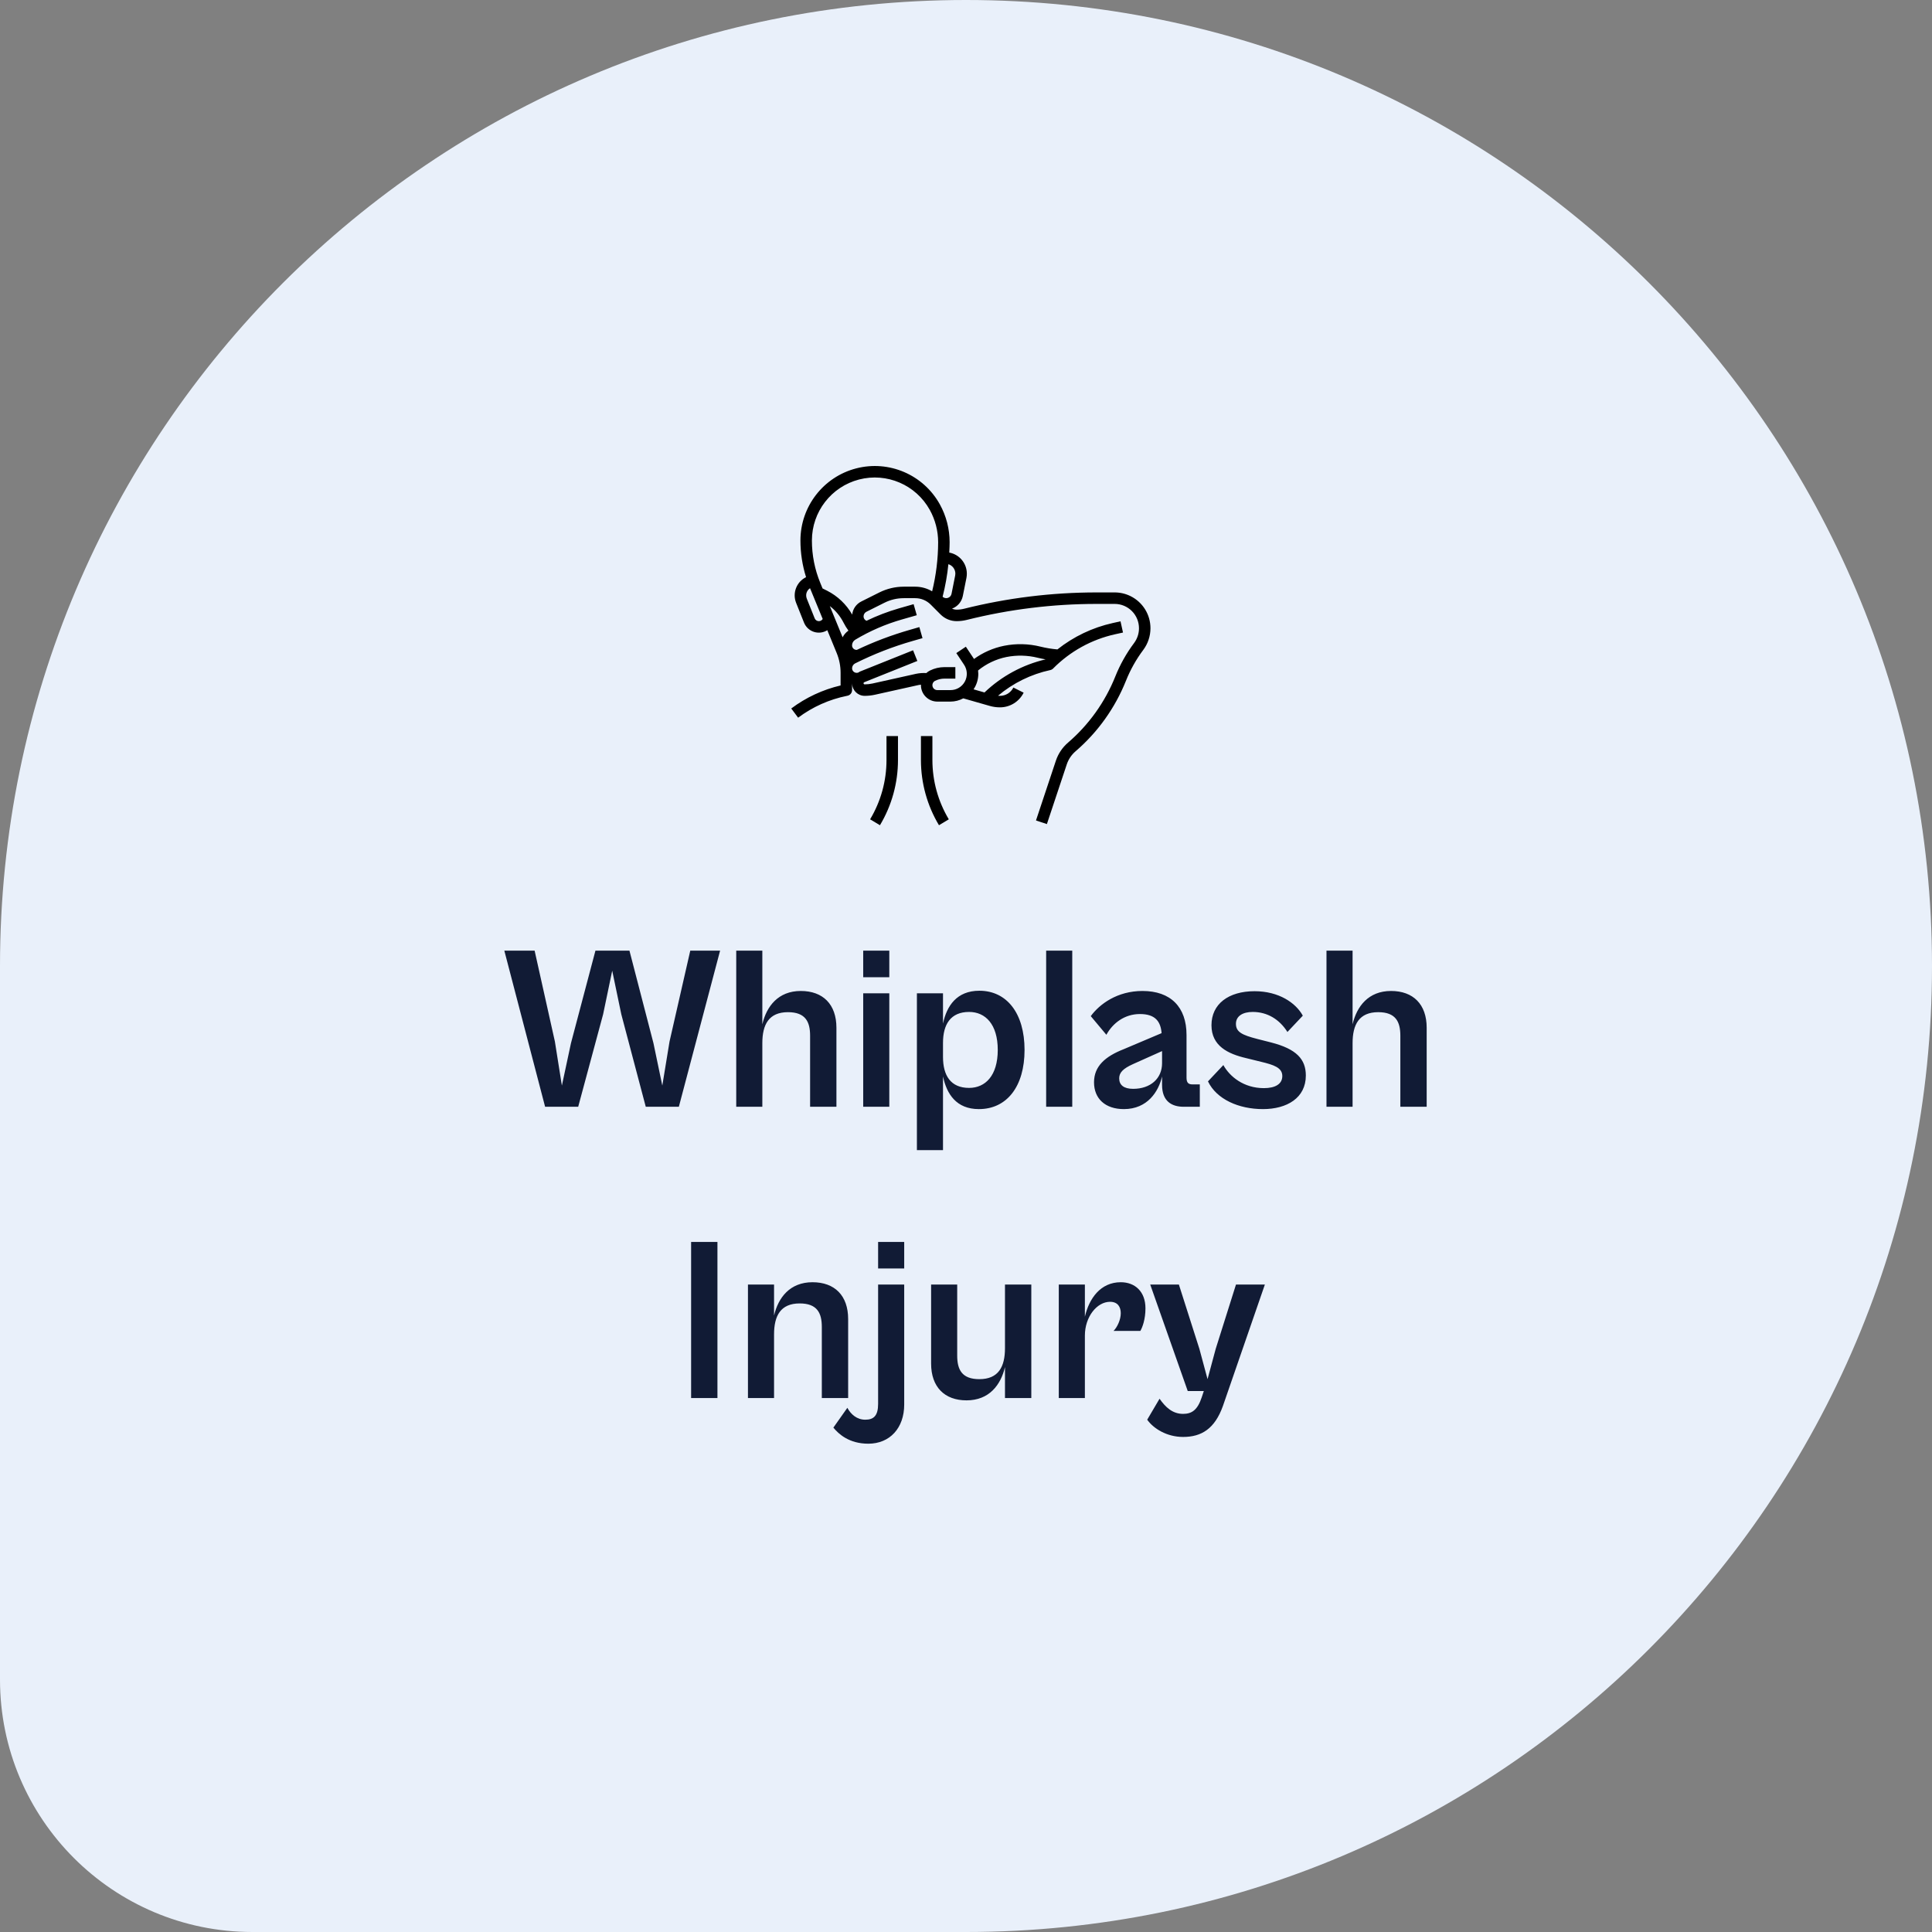
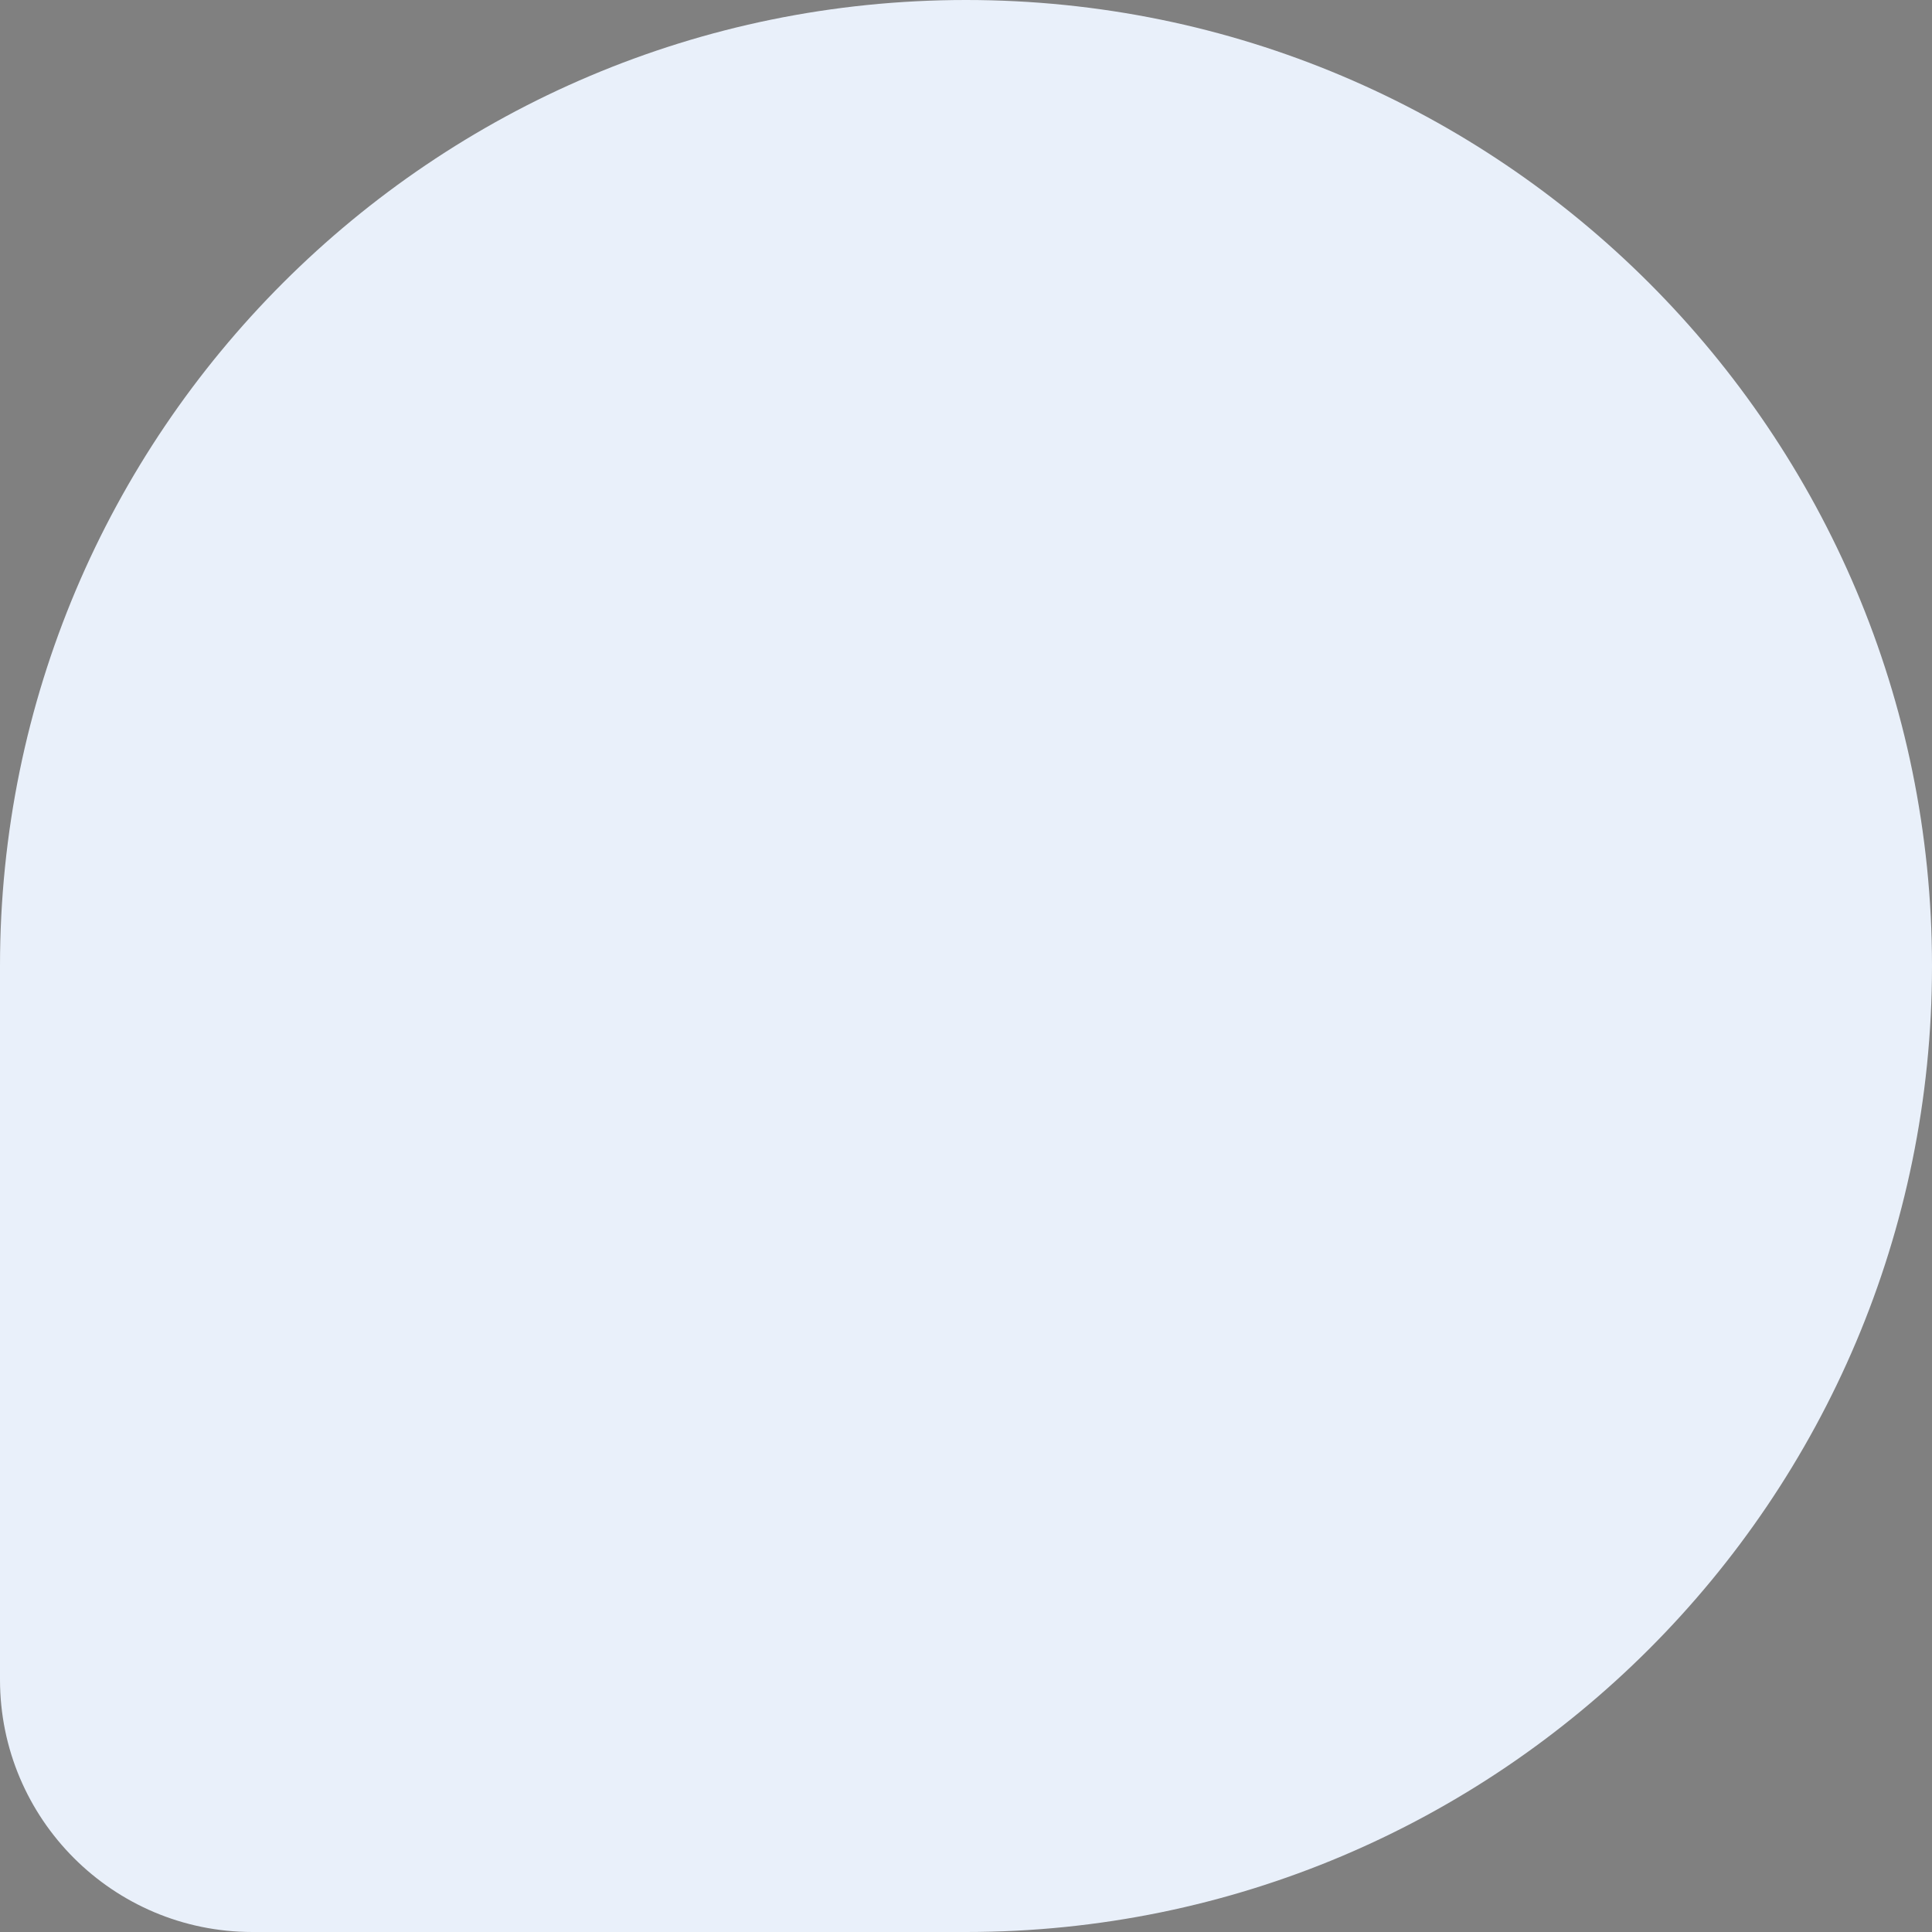
<svg xmlns="http://www.w3.org/2000/svg" width="199" height="199" viewBox="0 0 199 199" fill="none">
  <rect x="0" y="0" width="199" height="199" fill="#808080" stroke="none" />
  <path d="M0 99.5C0 44.548 44.548 0 99.5 0C154.452 0 199 44.548 199 99.5C199 154.452 154.452 199 99.5 199H26C11.641 199 0 187.359 0 173V99.5Z" fill="#E9F0FA" />
  <g clip-path="url(#clip0_0_314)">
    <path d="M59.555 114L62.123 104.472L63.059 99.984L63.995 104.472L66.515 114H69.923L74.171 97.92H71.099L68.963 107.28L68.219 111.816L67.307 107.448L64.835 97.92H61.331L58.811 107.448L57.875 111.816L57.155 107.28L55.067 97.92H51.947L56.147 114H59.555ZM78.522 114V107.448C78.522 105.528 79.194 104.256 81.162 104.256C82.962 104.256 83.442 105.24 83.442 106.68V114H86.154V105.864C86.154 103.44 84.762 102.072 82.482 102.072C80.154 102.072 78.954 103.656 78.522 105.504V97.92H75.834V114H78.522ZM91.6 100.656V97.92H88.912V100.656H91.6ZM91.6 114V102.312H88.912V114H91.6ZM97.131 118.464V110.88C97.515 112.68 98.499 114.24 100.827 114.24C103.707 114.24 105.531 111.912 105.531 108.144C105.531 104.376 103.707 102.048 100.875 102.048C98.547 102.048 97.515 103.608 97.131 105.432V102.312H94.443V118.464H97.131ZM97.131 108.864V107.424C97.131 105.504 97.923 104.232 99.819 104.232C101.499 104.232 102.771 105.504 102.771 108.144C102.771 110.784 101.499 112.056 99.819 112.056C97.923 112.056 97.131 110.784 97.131 108.864ZM110.444 114V97.92H107.756V114H110.444ZM115.759 114.24C118.207 114.24 119.335 112.416 119.695 110.88V111.744C119.695 113.424 120.679 114 121.927 114H123.583V111.696H122.839C122.407 111.696 122.215 111.528 122.215 111V106.608C122.215 103.728 120.583 102.072 117.679 102.072C115.087 102.072 113.263 103.416 112.351 104.664L113.959 106.584C114.631 105.36 115.855 104.448 117.415 104.448C119.023 104.448 119.551 105.24 119.647 106.416L115.735 108.072C113.839 108.816 112.687 109.824 112.687 111.48C112.687 113.16 113.839 114.24 115.759 114.24ZM115.279 111.072C115.279 110.472 115.687 110.064 116.695 109.608L119.695 108.264V109.512C119.695 111.096 118.495 112.152 116.719 112.152C115.735 112.152 115.279 111.744 115.279 111.072ZM130.088 114.24C132.56 114.24 134.504 113.088 134.504 110.784C134.504 109.104 133.544 108.048 130.928 107.376L129.512 107.016C127.928 106.608 127.304 106.296 127.304 105.456C127.304 104.664 128 104.232 129.032 104.232C130.544 104.232 131.792 105 132.608 106.296L134.192 104.616C133.472 103.296 131.72 102.096 129.224 102.096C126.536 102.096 124.784 103.416 124.784 105.6C124.784 107.736 126.488 108.552 128.336 108.984L129.896 109.368C131.192 109.68 132.08 109.968 132.08 110.832C132.08 111.672 131.336 112.08 130.184 112.08C128.096 112.08 126.656 110.88 126.008 109.704L124.424 111.384C125.312 113.232 127.592 114.24 130.088 114.24ZM139.319 114V107.448C139.319 105.528 139.991 104.256 141.959 104.256C143.759 104.256 144.239 105.24 144.239 106.68V114H146.951V105.864C146.951 103.44 145.559 102.072 143.279 102.072C140.951 102.072 139.751 103.656 139.319 105.504V97.92H136.631V114H139.319ZM73.898 144V127.92H71.186V144H73.898ZM79.729 144V137.448C79.729 135.528 80.401 134.256 82.369 134.256C84.169 134.256 84.649 135.24 84.649 136.68V144H87.361V135.864C87.361 133.44 85.969 132.072 83.689 132.072C81.361 132.072 80.161 133.656 79.729 135.504V132.312H77.041V144H79.729ZM93.135 130.656V127.92H90.447V130.656H93.135ZM89.439 148.704C91.647 148.704 93.135 147.096 93.135 144.672V132.312H90.447V144.6C90.447 145.8 90.015 146.232 89.127 146.232C88.263 146.232 87.639 145.68 87.279 145.008L85.839 147.048C86.391 147.72 87.471 148.704 89.439 148.704ZM99.555 144.24C101.883 144.24 103.083 142.656 103.515 140.808V144H106.227V132.312H103.515V138.864C103.515 140.784 102.843 142.056 100.875 142.056C99.075 142.056 98.594 141.072 98.594 139.632V132.312H95.906V140.448C95.906 142.872 97.299 144.24 99.555 144.24ZM111.745 144V137.568C111.745 135.624 112.993 134.088 114.337 134.088C115.129 134.088 115.441 134.616 115.441 135.264C115.441 135.936 115.081 136.704 114.697 137.088H117.457C117.673 136.728 117.985 135.888 117.985 134.76C117.985 133.032 116.905 132.072 115.441 132.072C113.353 132.072 112.177 133.752 111.745 135.624V132.312H109.057V144H111.745ZM121.86 148.008C123.756 148.008 125.124 147.168 125.964 144.816L130.284 132.312H127.308L125.22 138.936L124.38 142.056L123.54 138.936L121.428 132.312H118.476L122.34 143.28H123.996L123.78 143.928C123.348 145.224 122.772 145.632 121.86 145.632C120.78 145.632 120.06 144.96 119.436 144.072L118.164 146.232C118.812 147.144 120.18 148.008 121.86 148.008Z" fill="#111B35" />
    <path fill-rule="evenodd" clip-rule="evenodd" d="M114.821 61.021C115.389 61.022 115.948 61.154 116.456 61.407C117.712 62.031 118.505 63.315 118.5 64.719C118.498 65.519 118.239 66.298 117.761 66.939C117.027 67.919 116.426 68.991 115.973 70.128C114.85 72.93 113.069 75.421 110.781 77.388C110.365 77.747 110.053 78.212 109.879 78.733L107.832 84.882L106.709 84.508L108.756 78.359C108.998 77.633 109.431 76.987 110.011 76.49C112.154 74.647 113.822 72.314 114.874 69.689C115.366 68.456 116.019 67.293 116.815 66.23C117.14 65.794 117.317 65.264 117.318 64.719C117.32 64.054 117.058 63.415 116.59 62.944C116.121 62.472 115.485 62.206 114.821 62.205H112.938C108.437 62.205 103.953 62.758 99.586 63.85C99.242 63.936 98.889 63.98 98.534 63.98C97.916 63.978 97.324 63.733 96.885 63.297L95.867 62.276C95.443 61.85 94.867 61.611 94.267 61.613H93.085C92.398 61.613 91.722 61.773 91.108 62.08L89.243 63.013C89.062 63.105 88.948 63.291 88.947 63.495C88.948 63.693 89.069 63.87 89.253 63.942C90.327 63.423 91.443 62.996 92.588 62.664L94.104 62.23L94.429 63.369L92.913 63.803C91.222 64.285 89.602 64.988 88.094 65.892C87.889 66.016 87.764 66.237 87.763 66.477C87.763 66.732 87.969 66.939 88.224 66.939C88.237 66.936 88.25 66.935 88.263 66.936C90.009 66.106 91.819 65.421 93.676 64.886L94.695 64.592L95.02 65.731L94.003 66.022C91.962 66.606 89.981 67.379 88.083 68.33C87.888 68.427 87.765 68.626 87.765 68.845C87.769 68.986 87.836 69.117 87.947 69.204C88.058 69.291 88.202 69.323 88.339 69.293L88.398 69.278C88.456 69.238 88.517 69.202 88.58 69.171L94.047 66.981L94.487 68.081L89.019 70.271C88.968 70.291 88.938 70.344 88.948 70.398C88.959 70.452 89.006 70.491 89.061 70.491C89.335 70.49 89.609 70.46 89.876 70.401L94.364 69.402C94.709 69.332 95.061 69.306 95.412 69.326C95.525 69.222 95.653 69.135 95.79 69.066C96.251 68.836 96.76 68.716 97.275 68.715H98.404V69.899H97.275C96.943 69.899 96.616 69.977 96.319 70.125C96.109 70.23 95.999 70.465 96.053 70.693C96.107 70.921 96.311 71.082 96.545 71.082H97.909C98.527 71.082 99.094 70.741 99.386 70.195C99.677 69.649 99.645 68.987 99.302 68.472L98.502 67.269L99.485 66.612L100.287 67.816C100.293 67.826 100.299 67.837 100.305 67.848C100.31 67.858 100.316 67.869 100.322 67.879C101.245 67.207 102.303 66.743 103.422 66.517C104.666 66.268 105.951 66.299 107.182 66.607C107.752 66.747 108.332 66.842 108.916 66.891C110.582 65.569 112.526 64.641 114.601 64.178L115.415 63.997L115.671 65.153L114.858 65.331C112.436 65.868 110.22 67.092 108.475 68.857C108.394 68.939 108.291 68.995 108.179 69.019C106.198 69.448 104.352 70.355 102.8 71.661C102.821 71.662 102.842 71.664 102.862 71.666L102.862 71.666C102.906 71.67 102.949 71.674 102.993 71.674C103.581 71.678 104.119 71.345 104.38 70.818L105.438 71.347C104.977 72.276 104.029 72.862 102.993 72.858C102.638 72.858 102.285 72.808 101.945 72.711L99.221 71.932C98.817 72.148 98.367 72.263 97.909 72.266H96.545C95.614 72.264 94.86 71.509 94.859 70.577C94.859 70.568 94.861 70.559 94.863 70.55C94.864 70.542 94.866 70.534 94.866 70.525C94.838 70.529 94.809 70.532 94.78 70.535C94.727 70.54 94.674 70.546 94.621 70.557L90.132 71.556C89.781 71.634 89.421 71.674 89.061 71.674C88.362 71.673 87.79 71.116 87.769 70.417H87.765V71.082C87.765 71.364 87.568 71.606 87.292 71.662L87.233 71.674C85.413 72.042 83.697 72.81 82.209 73.923L81.5 72.976C83.013 71.843 84.744 71.036 86.583 70.604V69.307C86.584 68.602 86.446 67.905 86.177 67.254L85.214 64.912C84.801 65.172 84.294 65.234 83.83 65.082C83.366 64.931 82.994 64.58 82.813 64.126L82.002 62.095C81.599 61.081 82.046 59.927 83.026 59.449C82.642 58.227 82.446 56.953 82.446 55.672C82.446 52.176 84.806 49.123 88.185 48.246C91.564 47.369 95.108 48.891 96.804 51.946C97.465 53.139 97.812 54.481 97.813 55.846C97.813 56.148 97.799 56.445 97.784 56.742L97.784 56.742L97.776 56.917C98.823 57.108 99.584 58.02 99.586 59.085C99.587 59.231 99.574 59.377 99.546 59.52L99.171 61.394C99.05 61.989 98.63 62.48 98.061 62.689C98.21 62.758 98.371 62.795 98.534 62.796C98.792 62.796 99.049 62.765 99.299 62.702C103.76 61.586 108.34 61.022 112.938 61.021H114.821ZM106.898 67.752C105.836 67.488 104.729 67.462 103.656 67.675C102.587 67.894 101.588 68.37 100.743 69.06C100.759 69.174 100.767 69.29 100.768 69.405C100.768 69.975 100.598 70.531 100.279 71.003L101.405 71.325C103.163 69.647 105.336 68.47 107.701 67.916C107.43 67.87 107.162 67.818 106.898 67.752ZM98.404 59.085C98.404 59.152 98.397 59.219 98.384 59.285L98.01 61.162C97.972 61.359 97.83 61.521 97.639 61.584C97.448 61.648 97.238 61.603 97.09 61.468C97.372 60.366 97.571 59.245 97.685 58.113C98.111 58.245 98.403 58.638 98.404 59.085ZM83.911 63.684C83.98 63.863 84.152 63.98 84.344 63.98C84.505 63.979 84.655 63.895 84.74 63.758L83.436 60.588C83.192 60.747 83.042 61.017 83.037 61.309C83.035 61.428 83.056 61.546 83.099 61.657L83.911 63.684ZM85.471 62.426C86.062 62.881 86.545 63.462 86.883 64.128C87.03 64.417 87.199 64.694 87.39 64.957C87.137 65.132 86.932 65.368 86.792 65.642L85.471 62.426ZM90.581 61.021C91.359 60.633 92.216 60.43 93.085 60.429H94.267C94.881 60.429 95.484 60.594 96.012 60.908C96.419 59.252 96.627 57.552 96.631 55.847C96.63 54.683 96.334 53.538 95.77 52.52C94.336 49.936 91.339 48.65 88.481 49.391C85.624 50.133 83.628 52.715 83.628 55.672C83.627 57.172 83.92 58.657 84.492 60.044L84.725 60.61L85.191 60.843C86.276 61.392 87.176 62.248 87.778 63.305C87.839 62.724 88.193 62.214 88.716 61.954L90.581 61.021Z" fill="black" />
    <path d="M96.04 75.817H94.858V78.285C94.858 80.65 95.5 82.972 96.716 85L97.728 84.391C96.624 82.546 96.04 80.436 96.04 78.285V75.817Z" fill="black" />
-     <path d="M91.311 78.285C91.311 80.436 90.728 82.546 89.623 84.391L90.636 85C91.852 82.972 92.494 80.65 92.494 78.285V75.817H91.311V78.285Z" fill="black" />
  </g>
  <defs>
    <clipPath id="clip0_0_314">
-       <rect width="97" height="104" fill="white" transform="translate(51.5 48)" />
-     </clipPath>
+       </clipPath>
  </defs>
</svg>